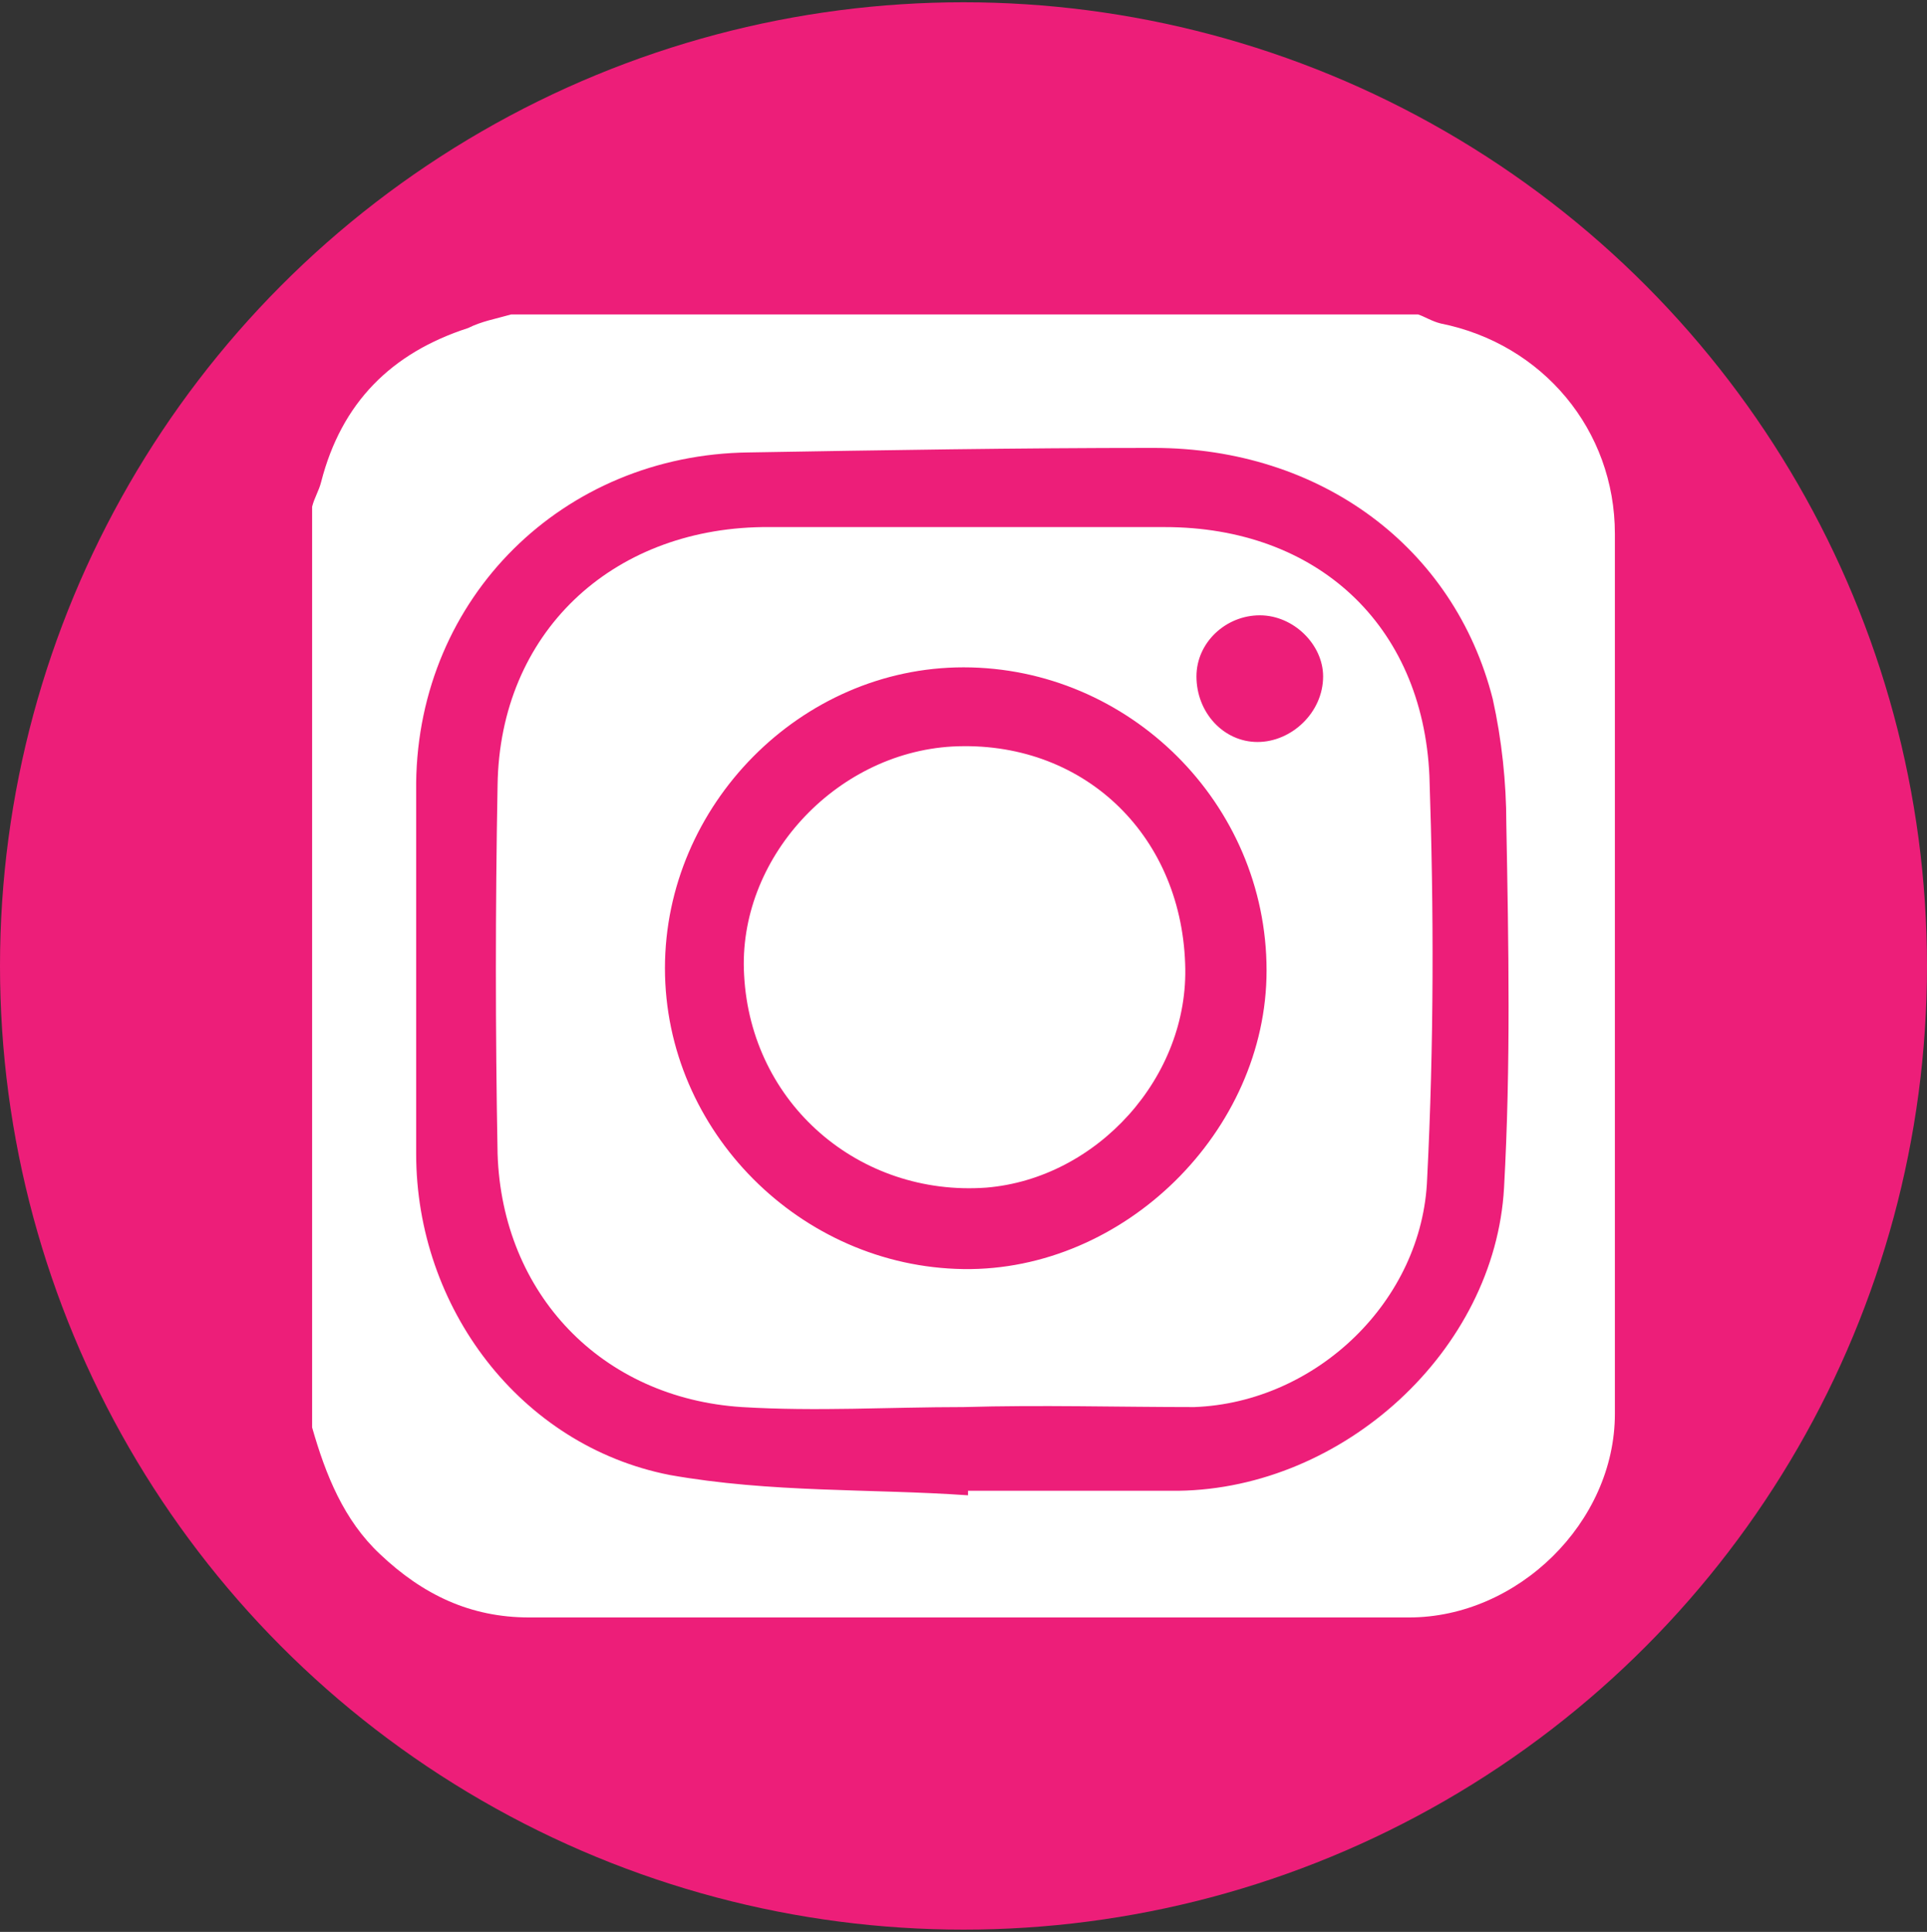
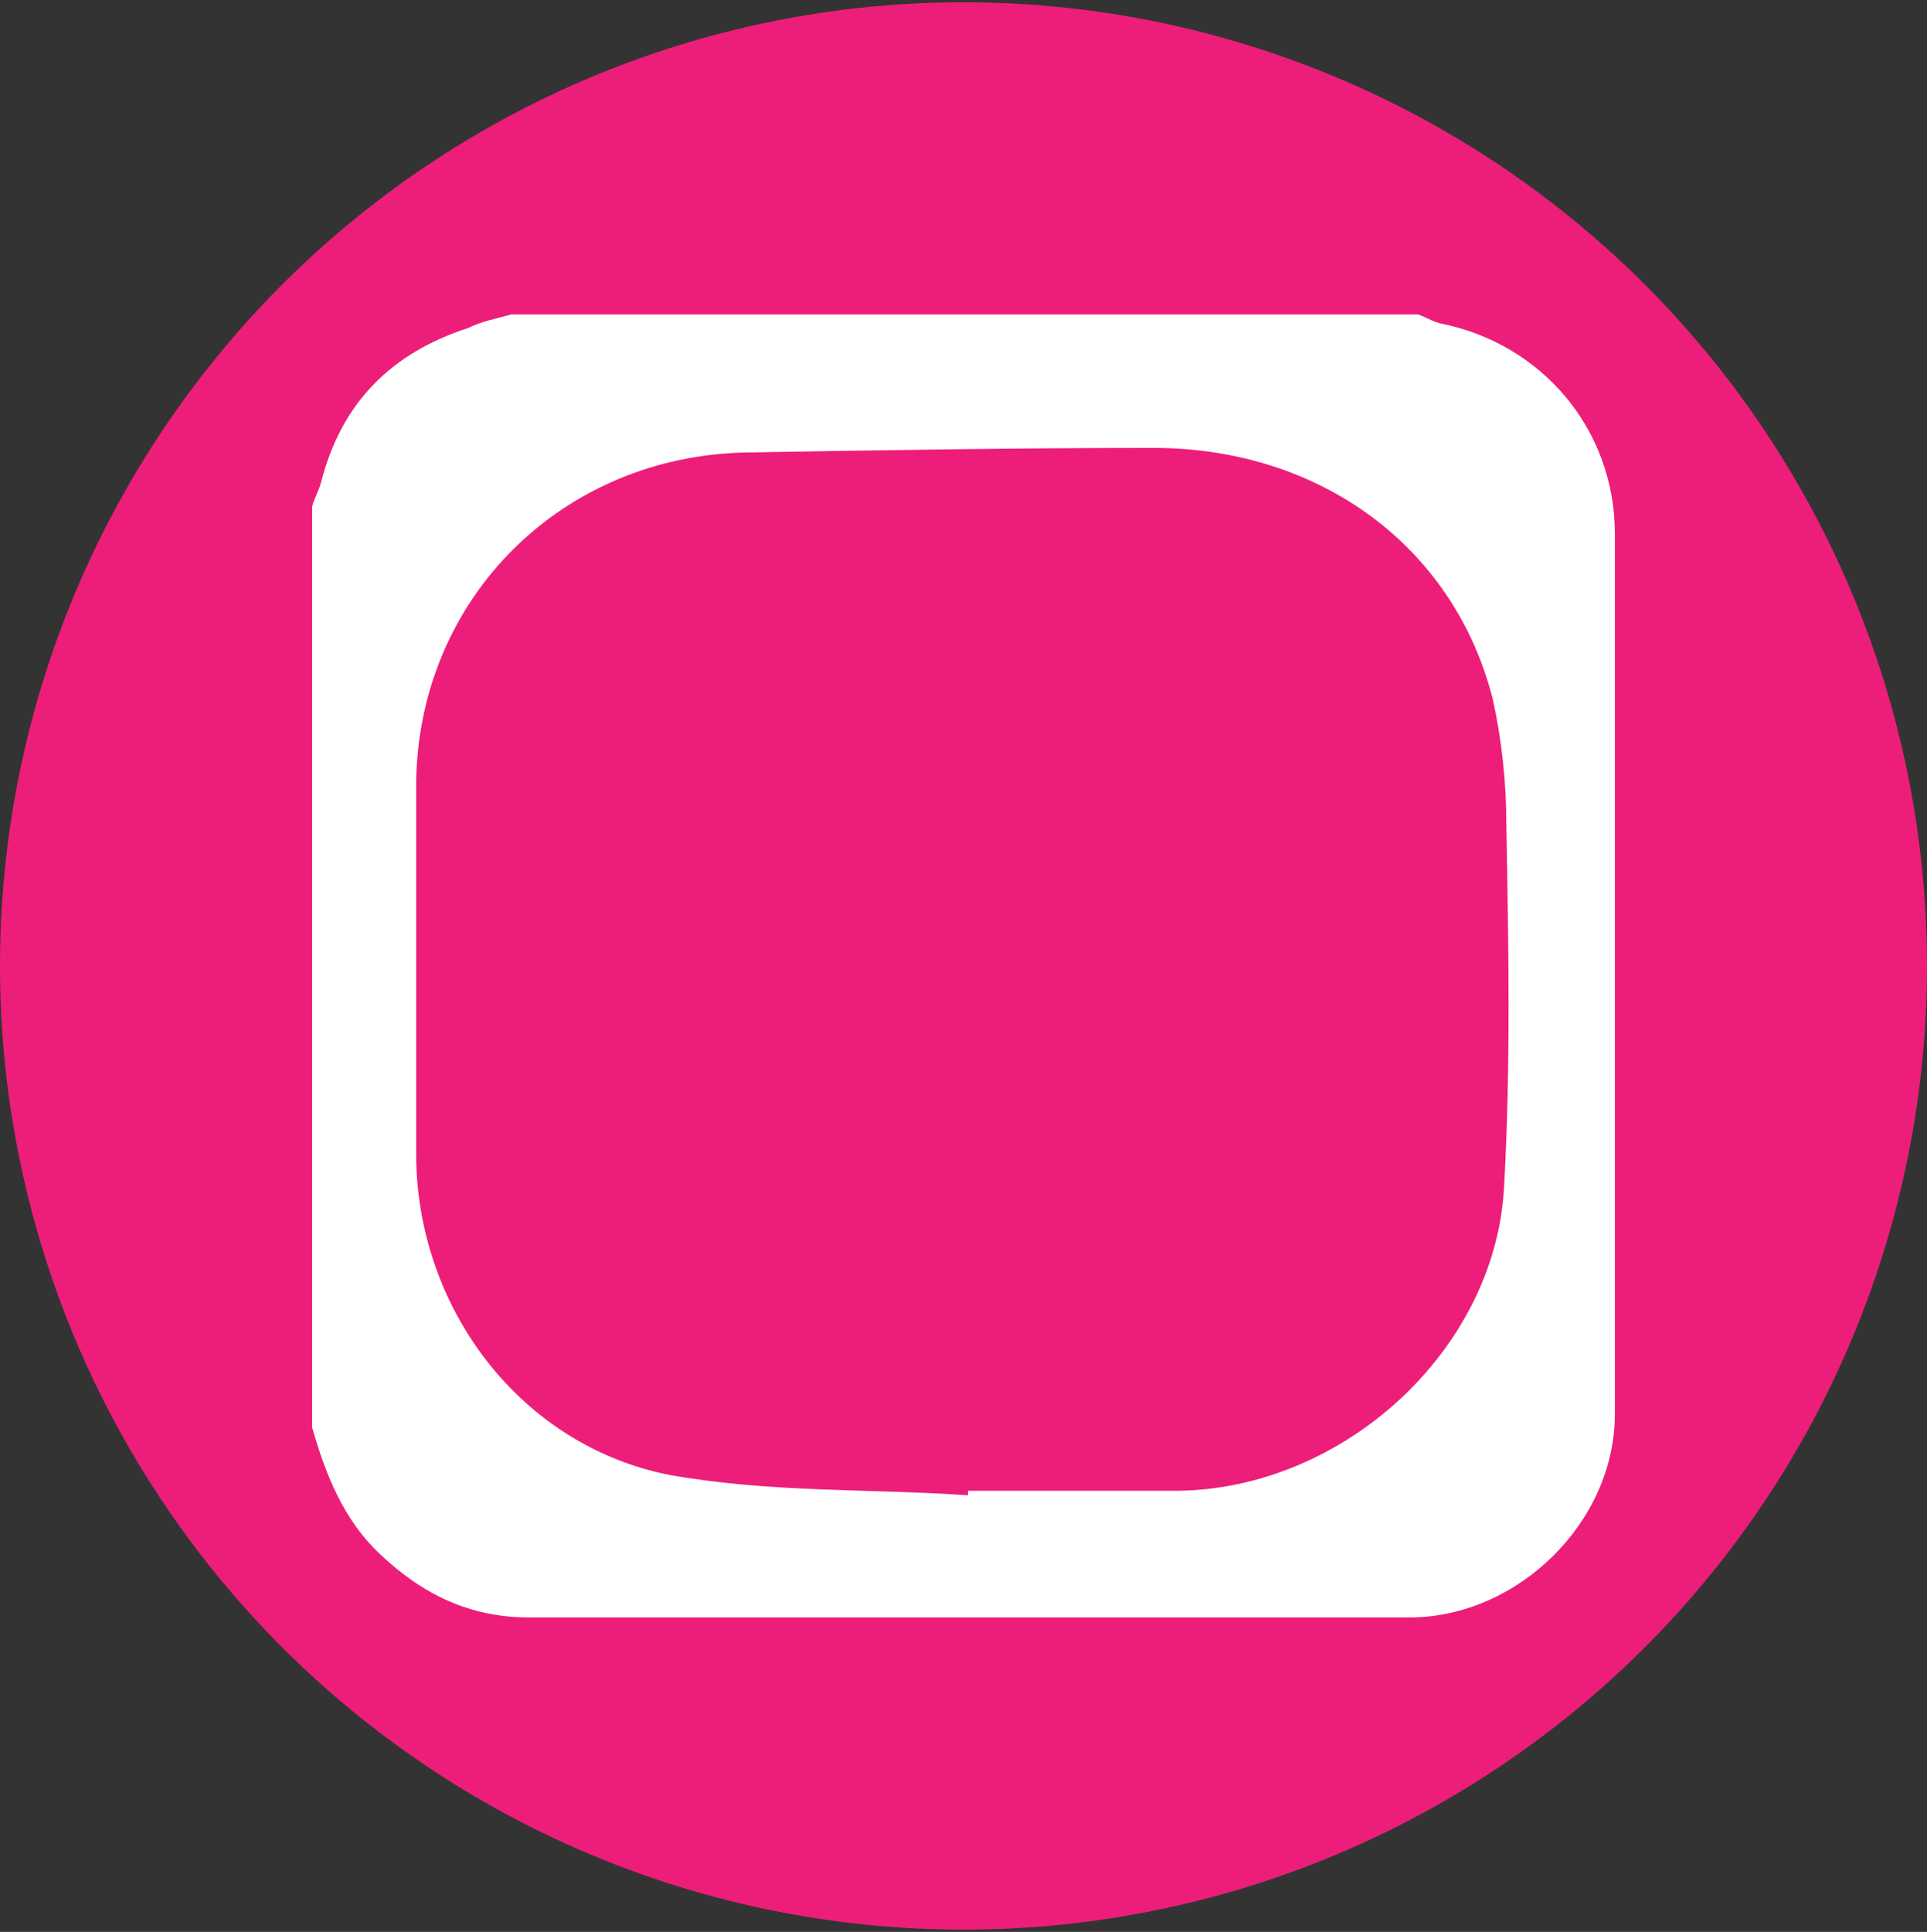
<svg xmlns="http://www.w3.org/2000/svg" version="1.1" id="Capa_1" x="0px" y="0px" viewBox="-254 378.5 85.2 85.4" style="enable-background:new -254 378.5 85.2 85.4;" xml:space="preserve">
  <rect x="-254" y="378.5" width="85.2" height="85.4" fill="#333333" stroke="none" />
  <style type="text/css">
	.st0{fill:#ED1E79;}
	.st1{fill:#FFFFFF;}
</style>
  <g id="XMLID_41_">
    <circle id="XMLID_1_" class="st0" cx="-211.4" cy="421.2" r="42.6" />
  </g>
  <g>
    <path class="st1" d="M-231.4,392.4c13.4,0,26.7,0,40.1,0c0.3,0.1,0.6,0.3,1,0.4c4.5,0.9,7.7,4.7,7.7,9.3c0,13,0,25.9,0,38.9   c0,4.8-4.3,9-9.1,9c-13,0-25.9,0-38.9,0c-2.6,0-4.7-1-6.6-2.8c-1.6-1.5-2.4-3.5-3-5.6c0-13.6,0-27.2,0-40.7   c0.1-0.4,0.3-0.7,0.4-1.1c0.9-3.5,3.1-5.7,6.5-6.8C-232.7,392.7-232.1,392.6-231.4,392.4z M-211.2,444.6c0-0.1,0-0.1,0-0.2   c3.1,0,6.2,0,9.3,0c7.3-0.1,14-6.2,14.4-13.4c0.3-5.4,0.2-10.7,0.1-16.1c0-1.8-0.2-3.7-0.6-5.5c-1.7-6.7-7.6-11.1-15-11.1   c-6,0-12,0.1-17.9,0.2c-8.2,0.1-14.6,6.4-14.7,14.6c0,5.5,0,11,0,16.4c0,6.8,4.6,12.9,11.2,14.2   C-219.9,444.5-215.5,444.3-211.2,444.6z" />
-     <path class="st1" d="M-211.4,440.7c-3.3,0-6.5,0.2-9.8,0c-6.2-0.4-10.6-5-10.8-11.2c-0.1-5.4-0.1-10.9,0-16.3   c0.1-6.7,5-11.3,11.7-11.4c5.9,0,11.9,0,17.8,0c6.7,0,11.4,4.3,11.7,11c0.2,5.9,0.2,11.9-0.1,17.8c-0.2,5.4-4.9,9.9-10.3,10.1   C-204.6,440.7-208,440.6-211.4,440.7L-211.4,440.7z M-224.6,421.3c0,7.2,6,13.2,13.2,13.3c7.1,0.1,13.4-6.1,13.4-13.2   c0-7.4-6.1-13.4-13.4-13.4C-218.6,408-224.6,414.1-224.6,421.3z M-198.3,405.7c-1.5,0-2.8,1.2-2.8,2.7c0,1.6,1.2,2.9,2.7,2.9   s2.9-1.3,2.9-2.9C-195.5,407-196.8,405.7-198.3,405.7z" />
-     <path class="st1" d="M-201.6,421.1c0.2,5-3.9,9.5-8.8,9.9c-5.6,0.4-10.4-3.7-10.7-9.4c-0.3-5.1,4-9.8,9.2-10.1   C-206.2,411.2-201.8,415.3-201.6,421.1z" />
  </g>
</svg>